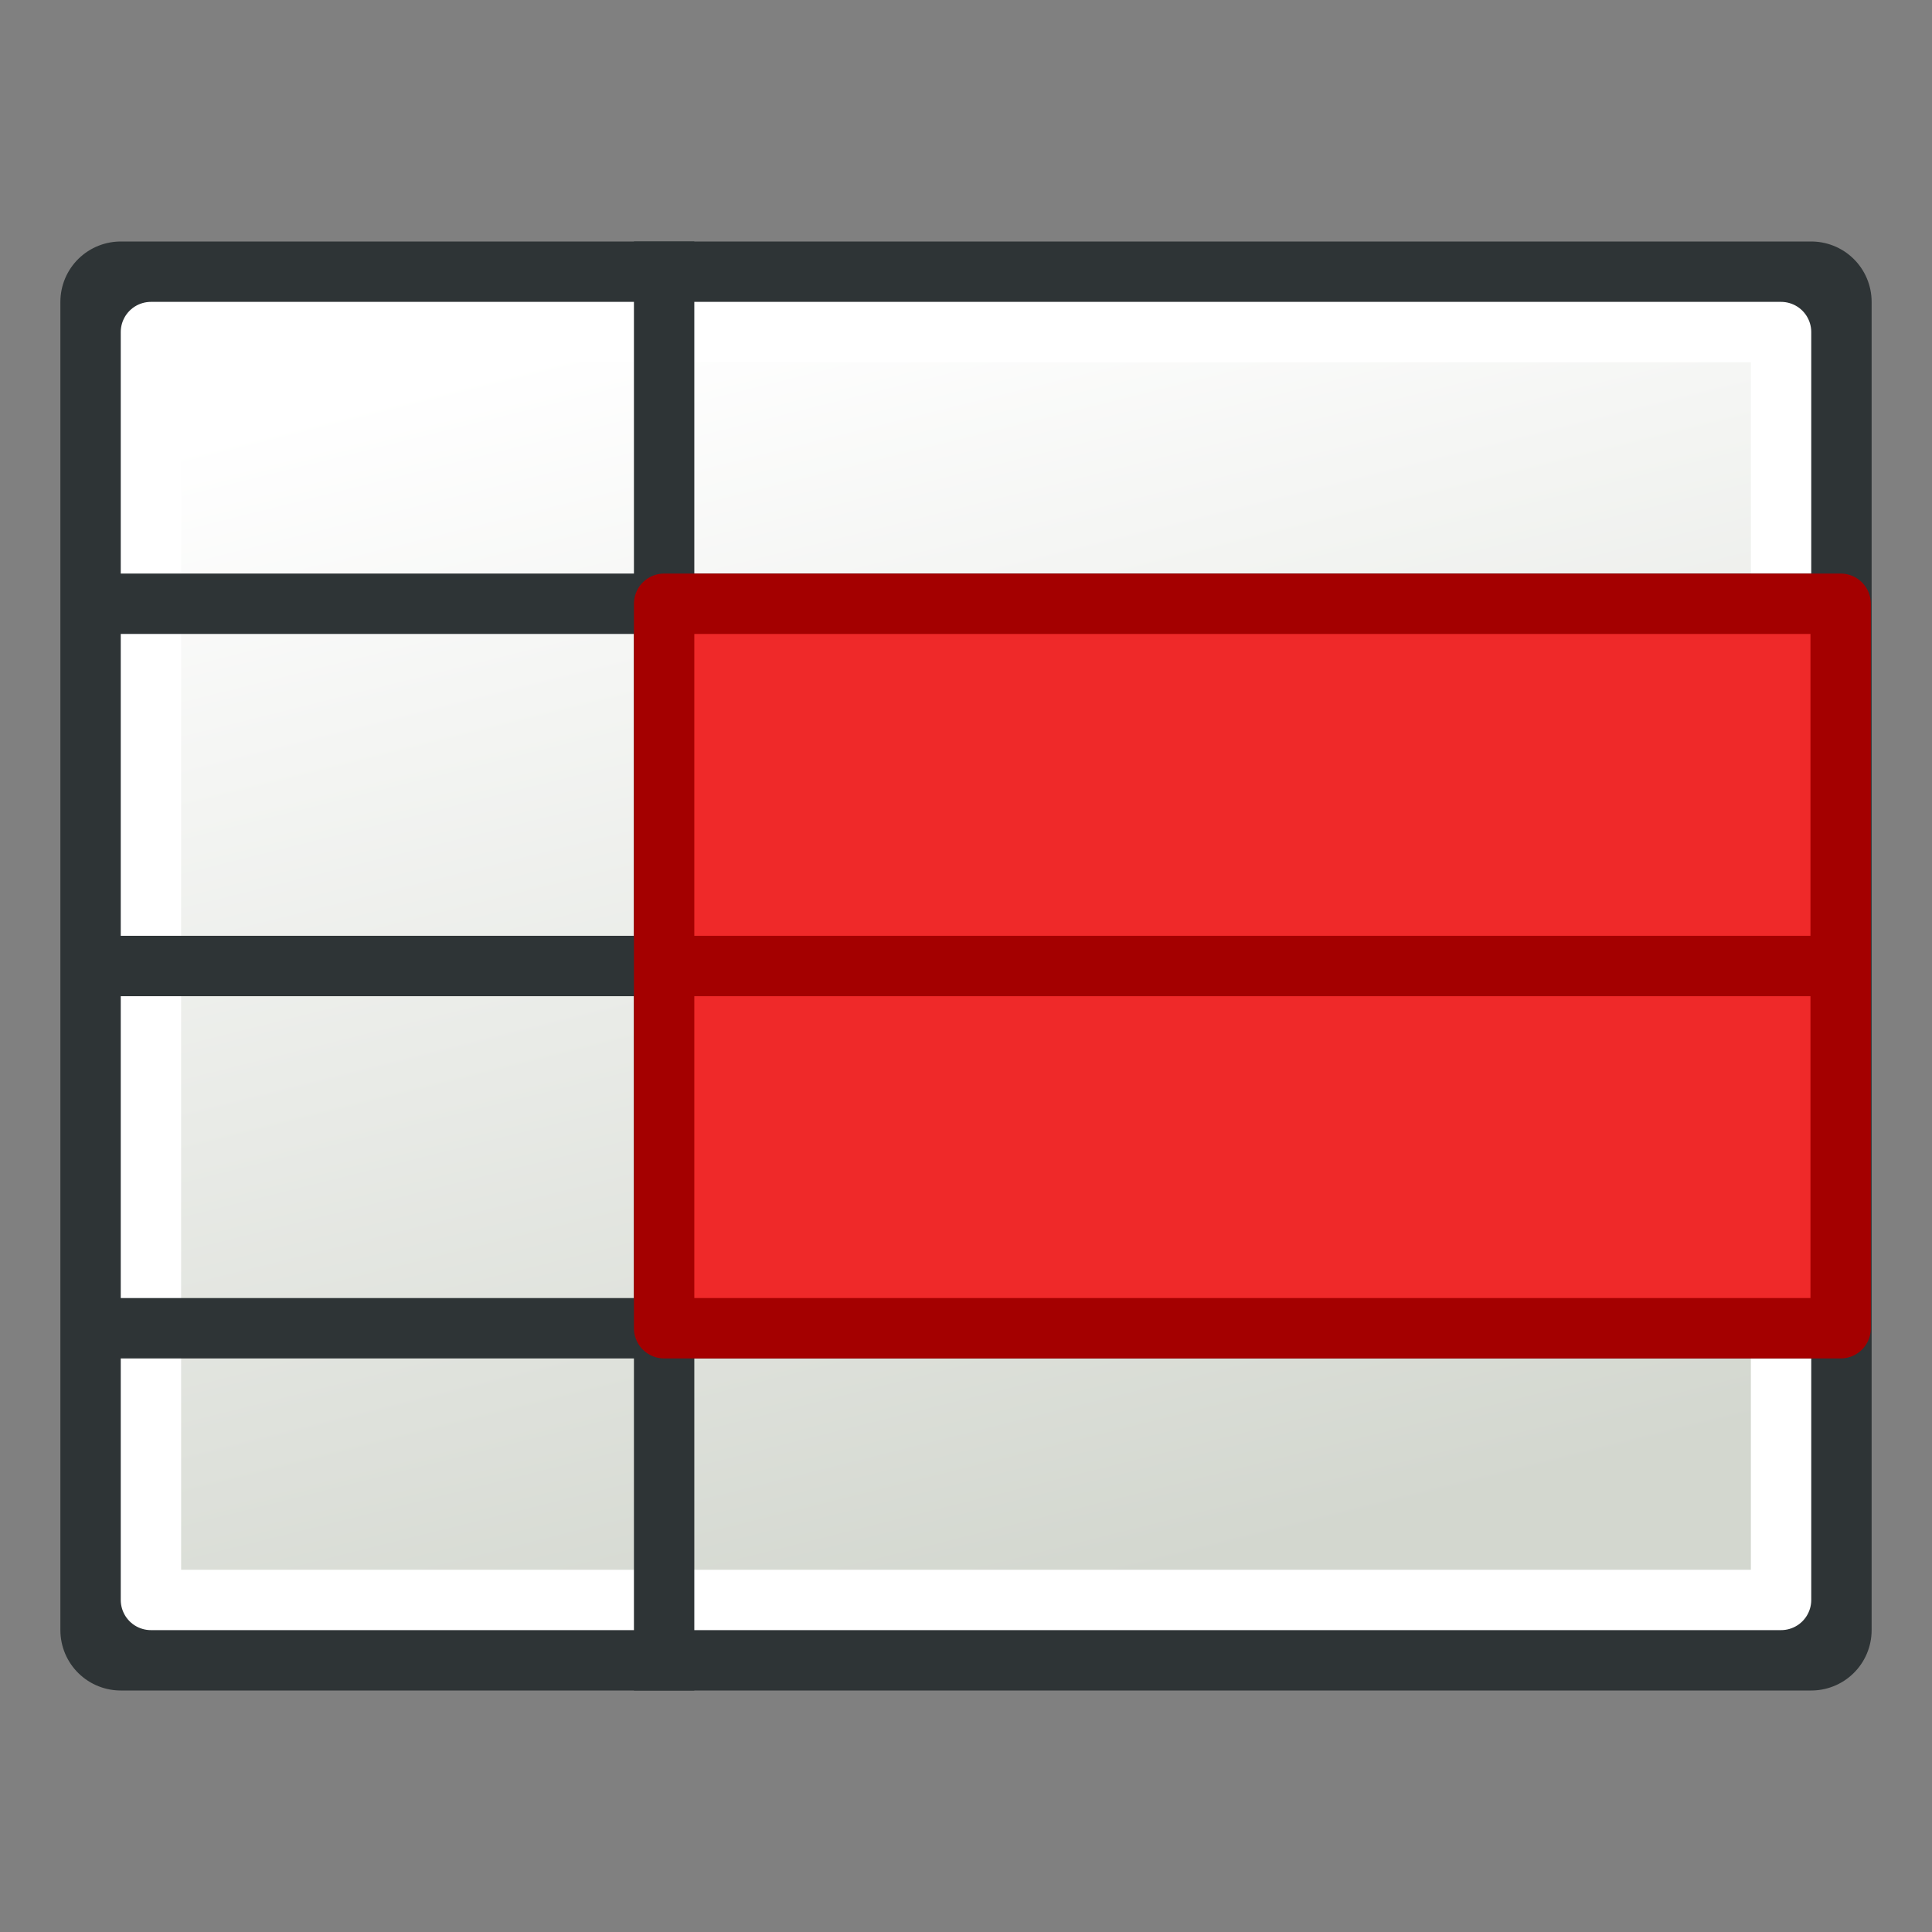
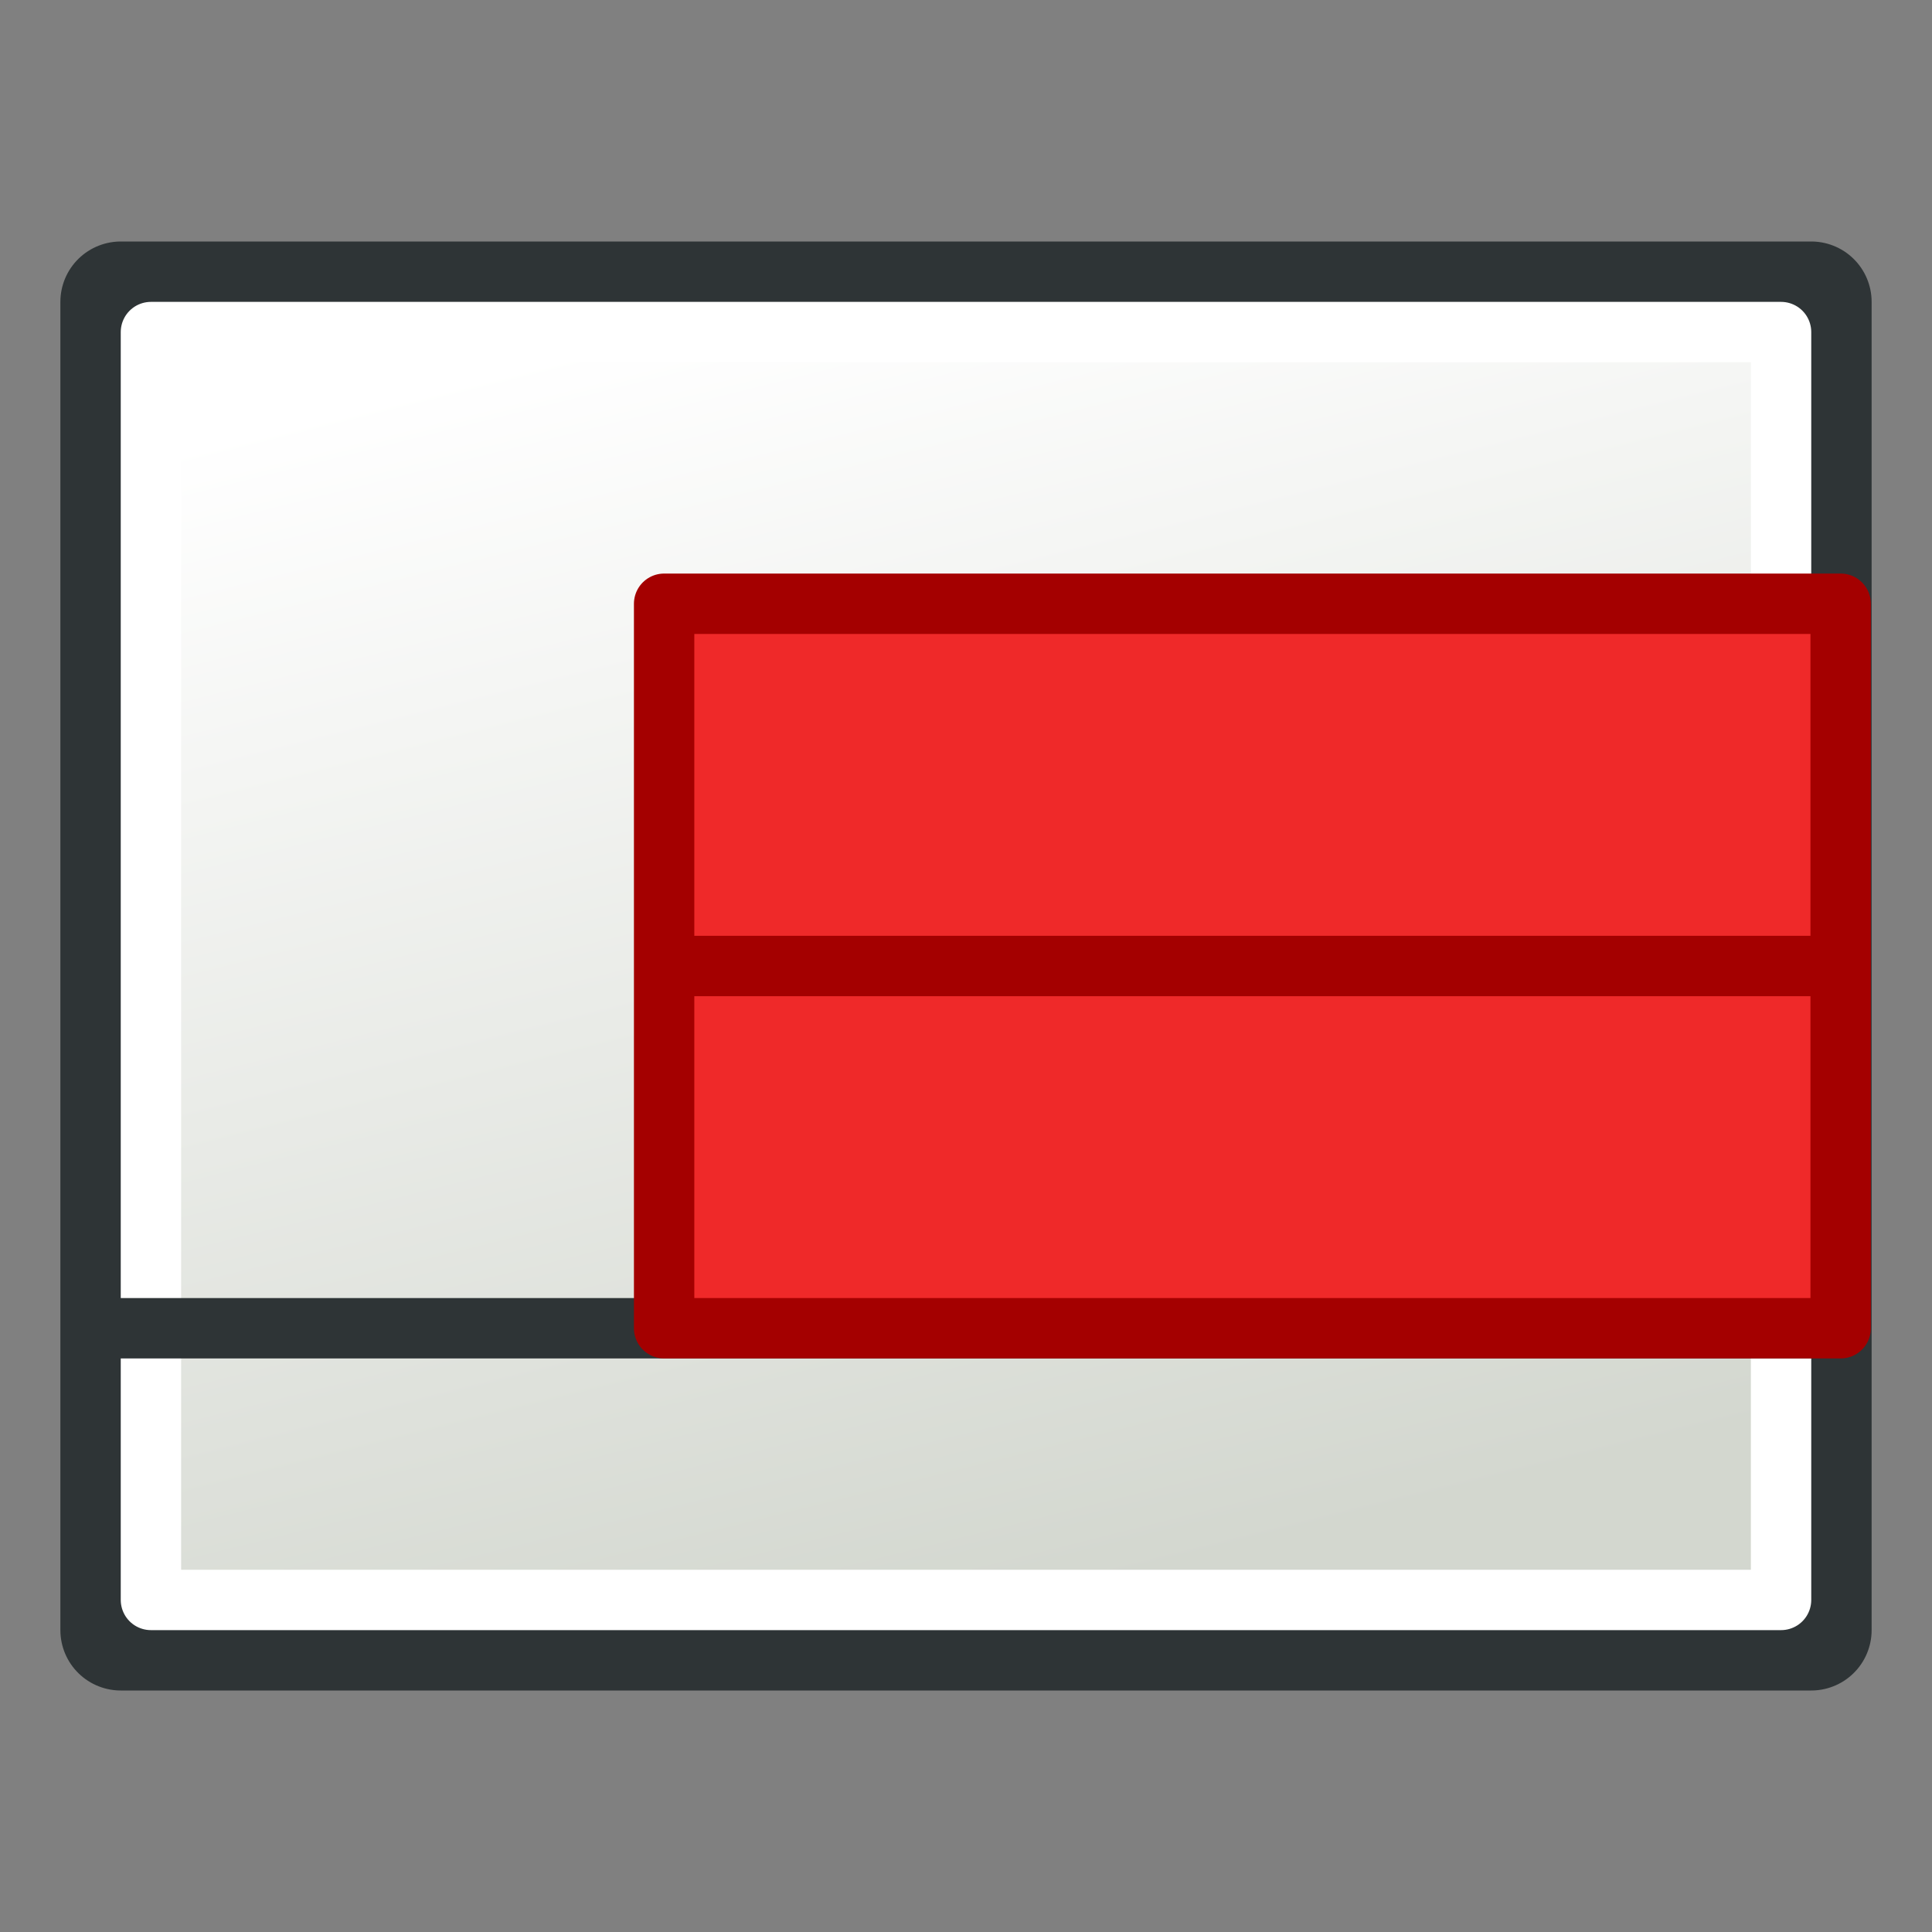
<svg xmlns="http://www.w3.org/2000/svg" xmlns:xlink="http://www.w3.org/1999/xlink" width="64px" height="64px" id="svg2860" version="1.1">
  <rect width="100%" height="100%" fill="#808080" stroke="none" />
  <defs id="defs2862">
    <linearGradient id="linearGradient3783">
      <stop style="stop-color:#d3d7cf;stop-opacity:1" offset="0" id="stop3785" />
      <stop style="stop-color:#ffffff;stop-opacity:1" offset="1" id="stop3787" />
    </linearGradient>
    <linearGradient xlink:href="#linearGradient3783" id="linearGradient3789" x1="38" y1="58" x2="21" y2="5" gradientUnits="userSpaceOnUse" gradientTransform="matrix(1,0,0,0.778,0,7.111)" />
  </defs>
  <g id="layer1">
    <rect style="color:#000000;display:inline;overflow:visible;visibility:visible;fill:#ffffff;stroke:#2e3436;stroke-width:4;stroke-linecap:butt;stroke-linejoin:round;stroke-miterlimit:4;stroke-dasharray:none;stroke-dashoffset:0;stroke-opacity:1;marker:none;enable-background:accumulate" id="rect3002-9" width="56" height="44" x="4" y="10" />
    <rect style="color:#000000;display:inline;overflow:visible;visibility:visible;fill:url(#linearGradient3789);fill-opacity:1;stroke:#ffffff;stroke-width:2;stroke-linecap:butt;stroke-linejoin:round;stroke-miterlimit:4;stroke-dasharray:none;stroke-dashoffset:0;stroke-opacity:1;marker:none;enable-background:accumulate" id="rect3002-9-3" width="54" height="42" x="5" y="11" />
-     <path style="fill:none;stroke:#2e3436;stroke-width:2;stroke-linecap:butt;stroke-linejoin:miter;stroke-miterlimit:4;stroke-dasharray:none;stroke-opacity:1" d="M 3,20 H 61" id="path3790" />
-     <path style="fill:none;stroke:#2e3436;stroke-width:2;stroke-linecap:butt;stroke-linejoin:miter;stroke-miterlimit:4;stroke-dasharray:none;stroke-opacity:1" d="M 22,8 V 56" id="path3792" />
-     <path style="fill:none;stroke:#2e3436;stroke-width:2;stroke-linecap:butt;stroke-linejoin:miter;stroke-miterlimit:4;stroke-dasharray:none;stroke-opacity:1" d="M 3,32 H 61" id="path3794" />
    <path style="fill:none;stroke:#2e3436;stroke-width:2;stroke-linecap:butt;stroke-linejoin:miter;stroke-miterlimit:4;stroke-dasharray:none;stroke-opacity:1" d="M 3,44 H 61" id="path3796" />
    <rect style="fill:#ef2929;fill-opacity:1;stroke:#a40000;stroke-width:2;stroke-linecap:round;stroke-linejoin:round;stroke-miterlimit:4;stroke-dasharray:none;stroke-dashoffset:6.8;stroke-opacity:1" id="rect3000" width="38.974" height="24" x="22" y="20" />
    <path style="fill:none;stroke:#a40000;stroke-width:2;stroke-linecap:butt;stroke-linejoin:miter;stroke-miterlimit:4;stroke-dasharray:none;stroke-opacity:1" d="M 22,32 H 61" id="path3794-3" />
  </g>
</svg>